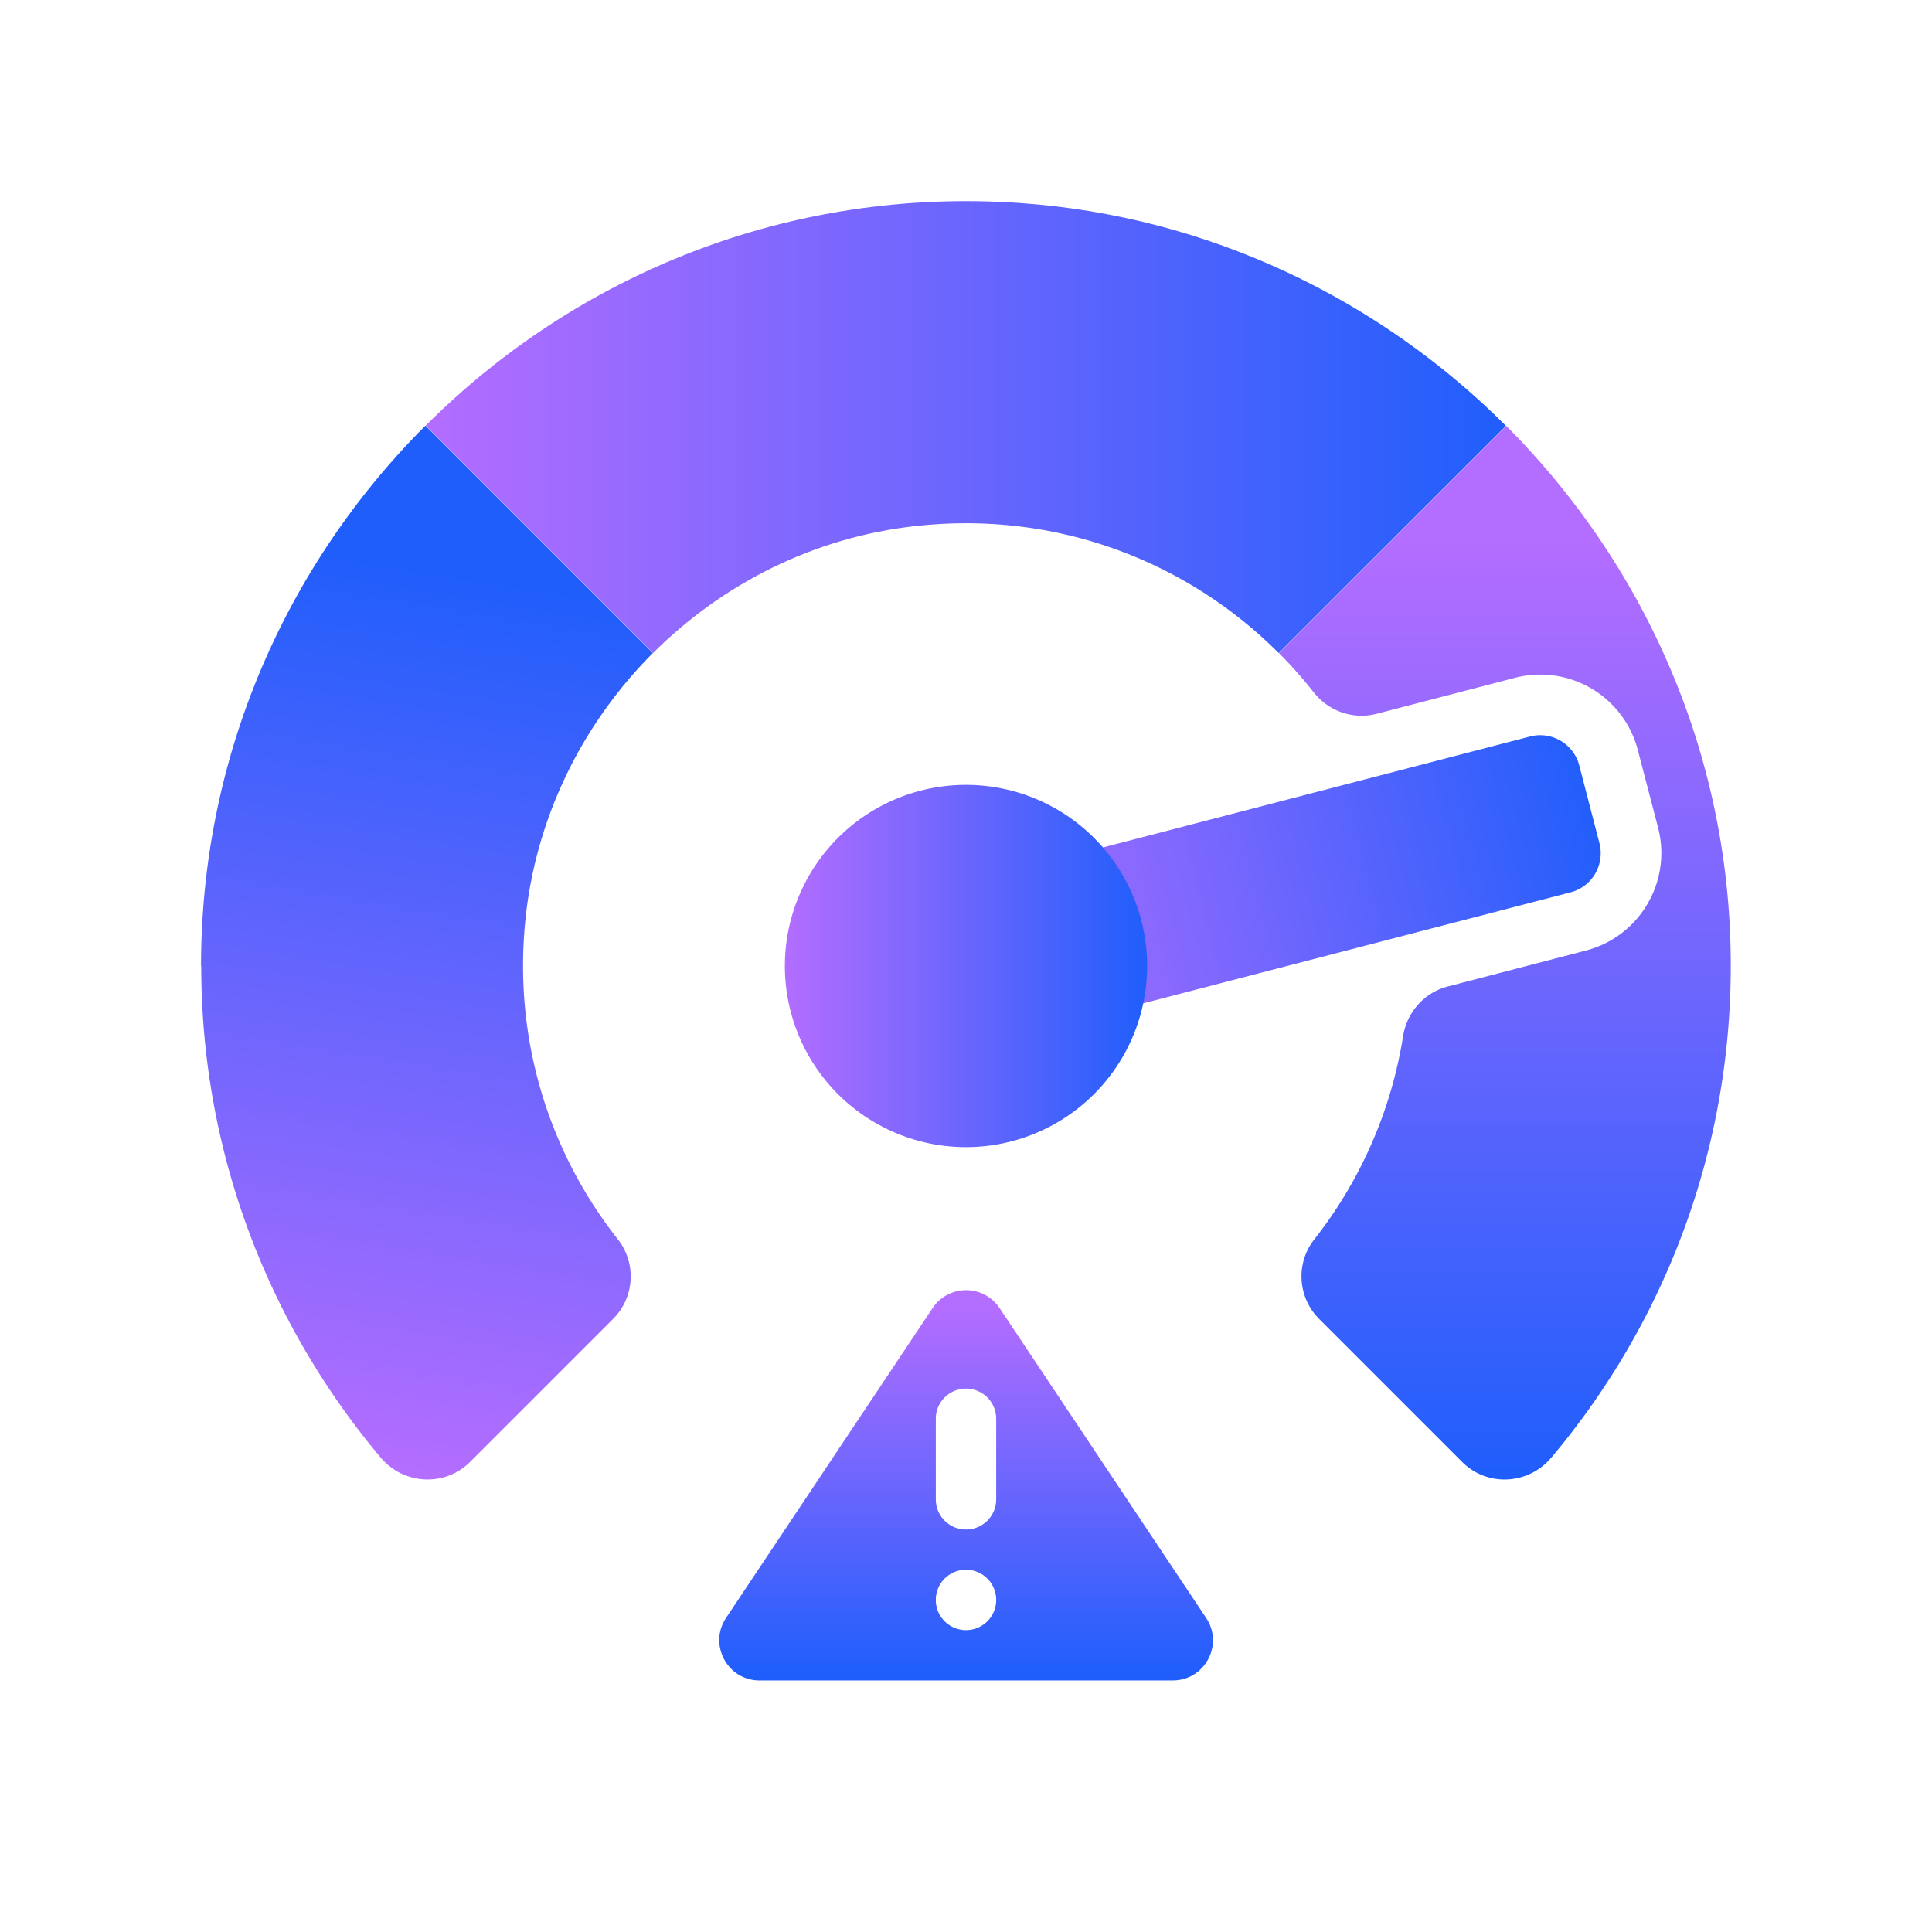
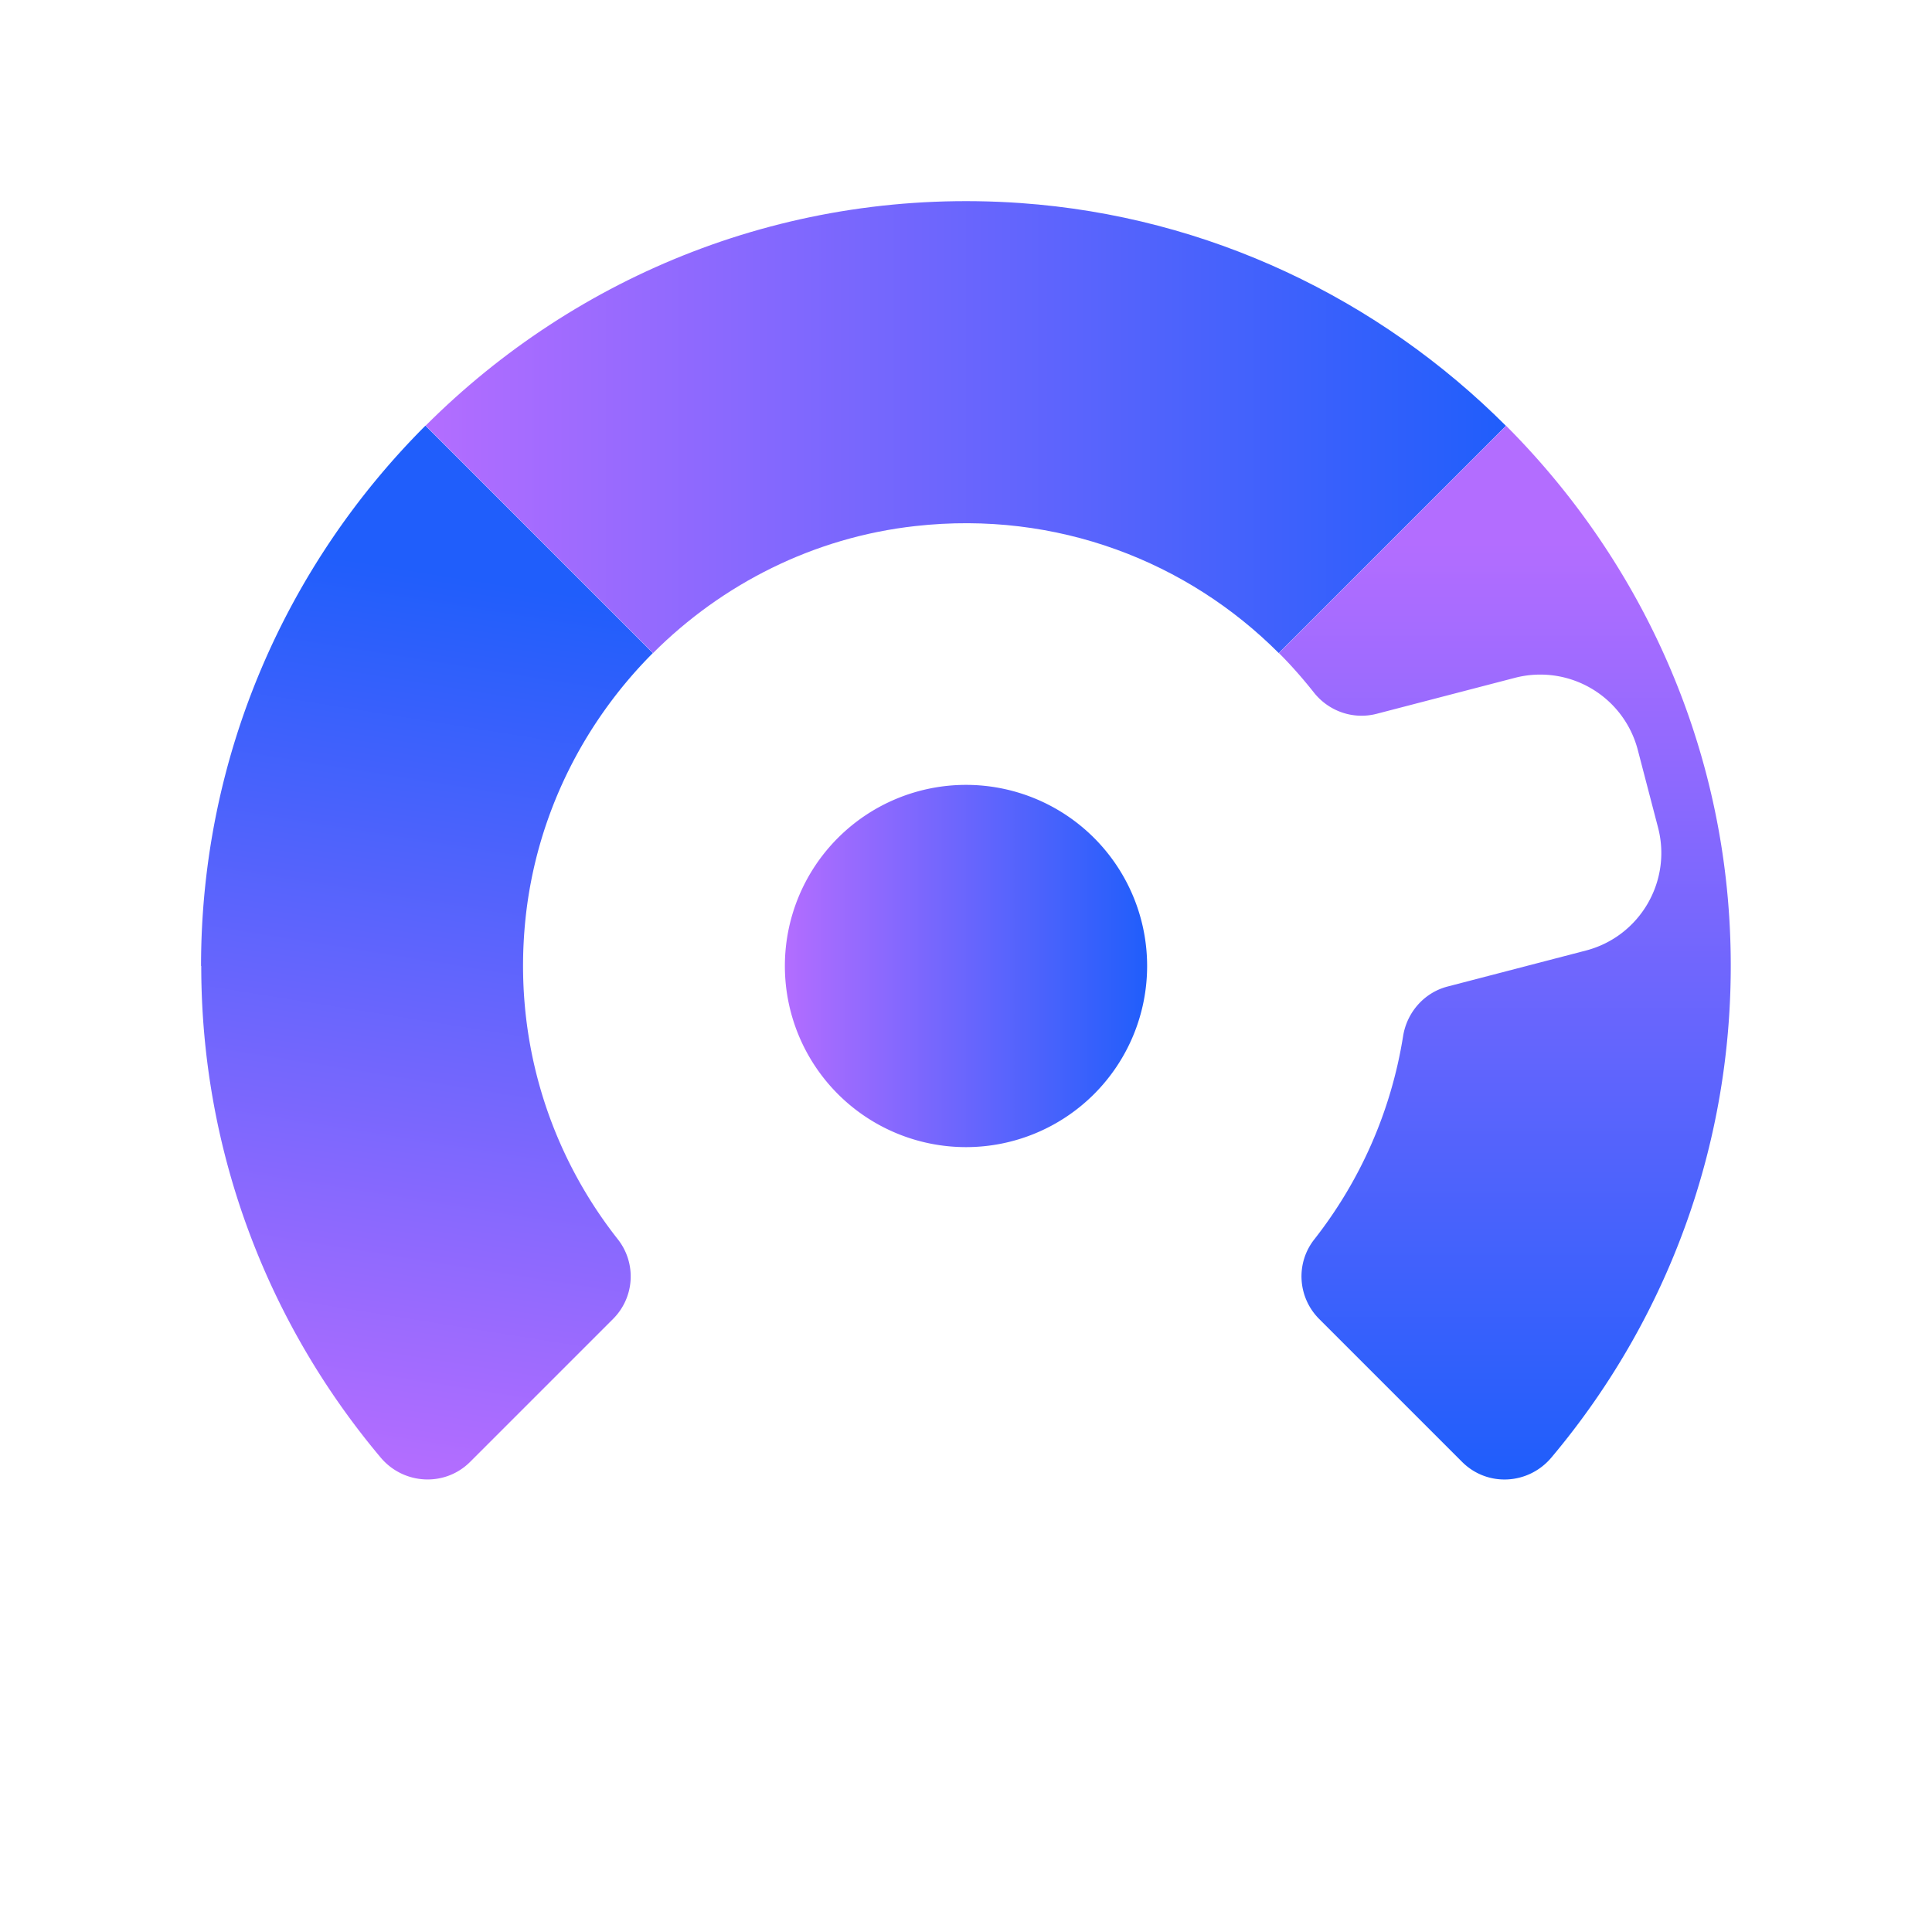
<svg xmlns="http://www.w3.org/2000/svg" width="96" height="96" fill="none">
  <path fill="url(#a)" d="M10 48c0 9.3 3.36 17.82 8.92 24.43 1.14 1.35 3.19 1.46 4.44.21l7.1-7.1a2.983 2.983 0 0 0 .24-3.96c-3.39-4.3-5.21-9.9-4.59-15.91.53-5.12 2.86-9.74 6.33-13.22l-11.3-11.3C14.26 28.03 9.99 37.52 9.99 48H10Z" />
-   <path fill="url(#b)" d="M50.72 10.09c-11.54-.81-22.09 3.58-29.57 11.06l11.3 11.3c3.43-3.43 7.98-5.75 13.03-6.31 7.05-.79 13.54 1.78 18.06 6.31l11.29-11.29c-6.29-6.29-14.76-10.41-24.12-11.07h.01Z" />
+   <path fill="url(#b)" d="M50.72 10.09c-11.54-.81-22.09 3.58-29.57 11.06l11.3 11.3c3.43-3.43 7.98-5.75 13.03-6.31 7.05-.79 13.54 1.78 18.06 6.31l11.29-11.29c-6.29-6.29-14.76-10.41-24.12-11.07h.01" />
  <path fill="url(#c)" d="M85.92 45.5c-.61-9.44-4.74-17.99-11.08-24.34L63.55 32.45c.61.61 1.18 1.26 1.72 1.94.74.95 1.96 1.38 3.13 1.08l6.88-1.79a5.007 5.007 0 0 1 6.1 3.58l1.01 3.87c.69 2.67-.91 5.4-3.58 6.1l-6.88 1.79c-1.16.3-2.02 1.28-2.21 2.46-.6 3.77-2.15 7.22-4.41 10.1-.94 1.19-.83 2.89.24 3.96l7.1 7.1c1.26 1.26 3.31 1.14 4.45-.23 6.05-7.2 9.48-16.66 8.82-26.92v.01Z" />
-   <path fill="url(#d)" d="m46.996 44.137 29.036-7.542a2.006 2.006 0 0 1 2.439 1.433l1.005 3.872a2.006 2.006 0 0 1-1.433 2.439L49.007 51.88l-2.011-7.743Z" />
  <path fill="url(#e)" d="M48 57a9 9 0 1 0 0-18 9 9 0 0 0 0 18Z" />
-   <path fill="url(#f)" d="M59.93 80.39 49.67 65a2 2 0 0 0-3.33 0L36.08 80.39c-.89 1.33.07 3.11 1.66 3.11h20.53c1.6 0 2.55-1.78 1.66-3.11ZM48 81c-.83 0-1.5-.67-1.5-1.5S47.17 78 48 78s1.5.67 1.5 1.5S48.83 81 48 81Zm1.5-6.5c0 .83-.67 1.5-1.5 1.5s-1.5-.67-1.5-1.5v-4c0-.83.67-1.5 1.5-1.5s1.5.67 1.5 1.5v4Z" />
  <defs>
    <linearGradient id="a" x1="17.74" x2="24.74" y1="72.58" y2="28.92" gradientUnits="userSpaceOnUse">
      <stop stop-color="#B36DFF" />
      <stop offset="1" stop-color="#205EFB" />
    </linearGradient>
    <linearGradient id="b" x1="21.15" x2="74.84" y1="21.23" y2="21.23" gradientUnits="userSpaceOnUse">
      <stop stop-color="#B36DFF" />
      <stop offset="1" stop-color="#205EFB" />
    </linearGradient>
    <linearGradient id="c" x1="74.77" x2="74.77" y1="27" y2="73.12" gradientUnits="userSpaceOnUse">
      <stop stop-color="#B36DFF" />
      <stop offset="1" stop-color="#205EFB" />
    </linearGradient>
    <linearGradient id="d" x1="48.233" x2="79.564" y1="47.948" y2="39.811" gradientUnits="userSpaceOnUse">
      <stop stop-color="#B36DFF" />
      <stop offset="1" stop-color="#205EFB" />
    </linearGradient>
    <linearGradient id="e" x1="39" x2="57" y1="48" y2="48" gradientUnits="userSpaceOnUse">
      <stop stop-color="#B36DFF" />
      <stop offset="1" stop-color="#205EFB" />
    </linearGradient>
    <linearGradient id="f" x1="48" x2="48" y1="65" y2="83.03" gradientUnits="userSpaceOnUse">
      <stop stop-color="#B36DFF" />
      <stop offset="1" stop-color="#205EFB" />
    </linearGradient>
  </defs>
</svg>